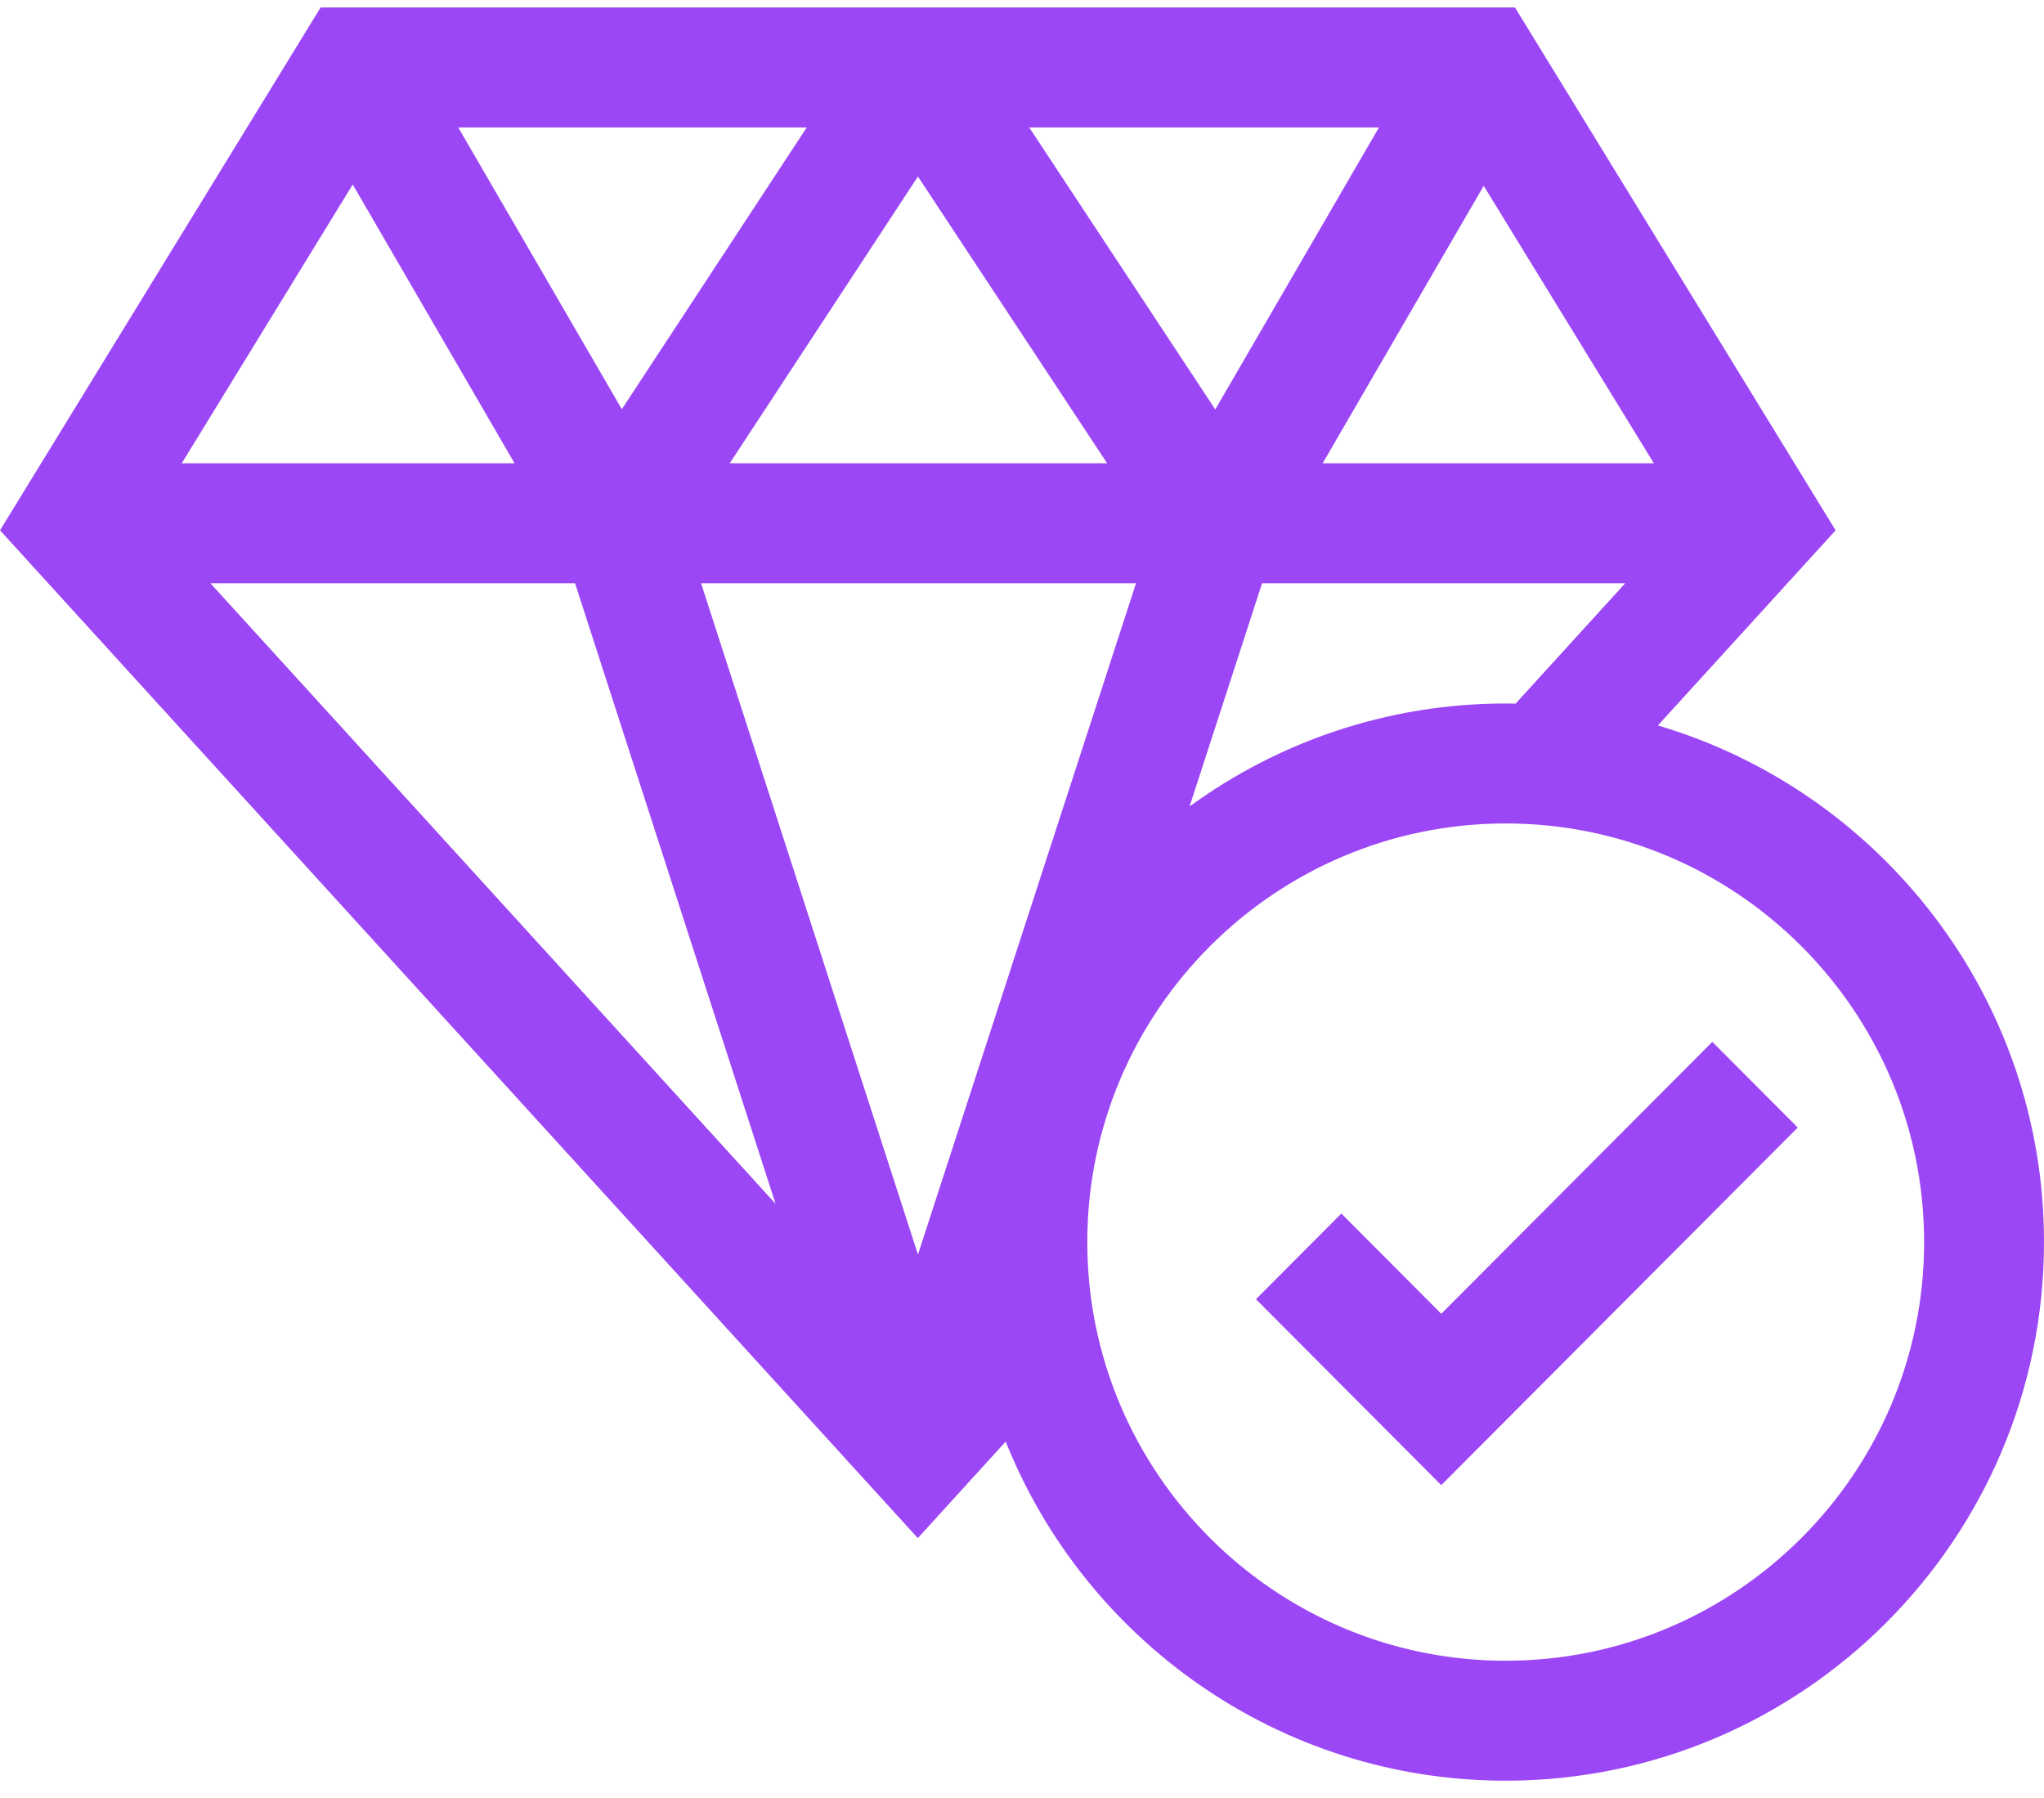
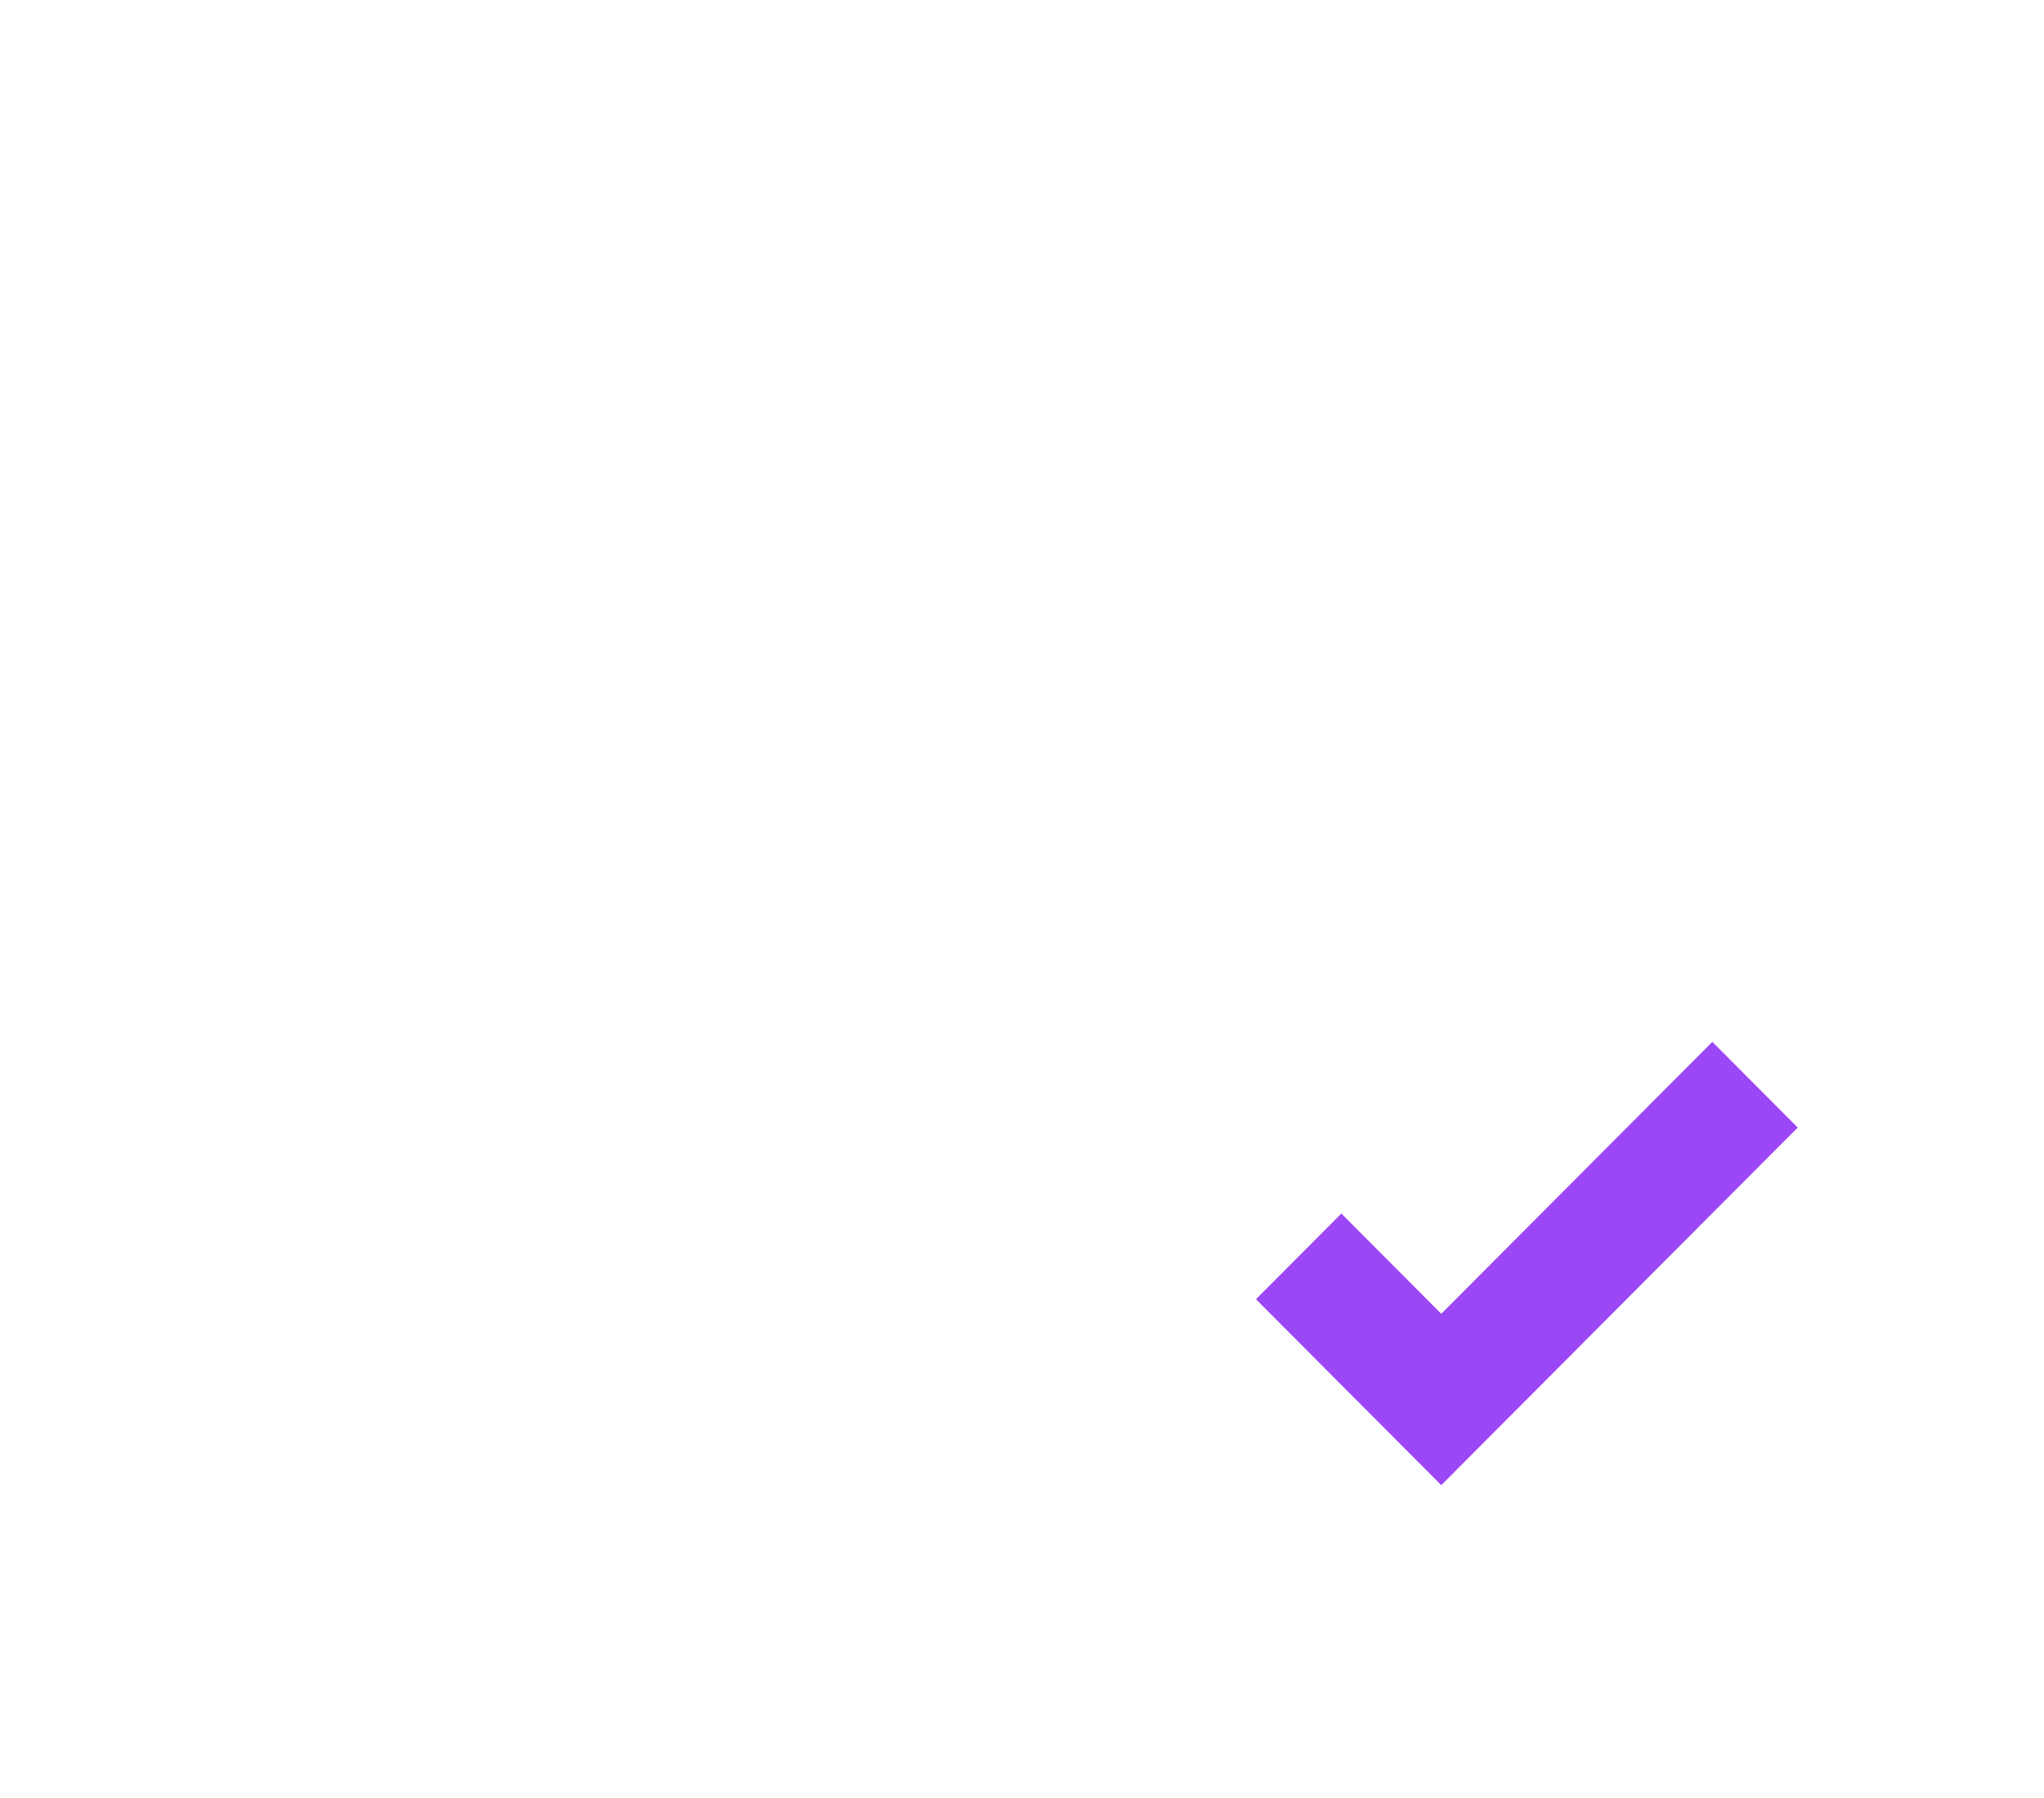
<svg xmlns="http://www.w3.org/2000/svg" width="83px" height="73px" viewBox="0 0 83 73" version="1.1">
  <title>4BCF2393-7BC6-4A48-B788-8EEB1D67E796</title>
  <g id="CURRENT-HI-FI" stroke="none" stroke-width="1" fill="none" fill-rule="evenodd">
    <g id="ED_Hifi_Services_WEBDESIGN_V2" transform="translate(-566, -3205)" fill="#9C47F5" fill-rule="nonzero">
      <g id="2-section" transform="translate(0, 2421)">
        <g id="boost-card" transform="translate(440.638, 723.652)">
          <g id="diamond" transform="translate(125.362, 60.652)">
            <polygon id="Path" points="58.525 53.042 54.468 48.971 51 52.45 58.525 60 73 45.479 69.532 42" />
-             <path d="M67.322,29.153 L74.538,21.23 L61.519,0 L13.019,0 L0,21.23 L37.269,62.15 L40.838,58.231 C44.062,66.291 51.947,72 61.141,72 C73.194,72 83,62.189 83,50.131 C83,40.219 76.375,31.827 67.322,29.153 Z M61.141,28.261 C56.349,28.261 51.912,29.814 48.305,32.441 L51.249,23.378 L65.995,23.378 L61.543,28.266 C61.409,28.264 61.276,28.261 61.141,28.261 L61.141,28.261 Z M37.275,50.636 L28.468,23.378 L46.13,23.378 L37.275,50.636 Z M29.633,18.507 L37.274,6.864 L44.957,18.507 L29.633,18.507 Z M60.248,7.242 L67.157,18.507 L53.709,18.507 L60.248,7.242 Z M49.348,16.321 L41.793,4.871 L55.995,4.871 L49.348,16.321 Z M25.25,16.312 L18.608,4.871 L32.759,4.871 L25.25,16.312 Z M20.894,18.507 L7.381,18.507 L14.323,7.187 L20.894,18.507 Z M23.351,23.378 L31.493,48.576 L8.543,23.378 L23.351,23.378 Z M61.141,67.129 C51.773,67.129 44.151,59.504 44.151,50.131 C44.151,40.757 51.773,33.132 61.141,33.132 C70.51,33.132 78.132,40.757 78.132,50.131 C78.132,59.504 70.51,67.129 61.141,67.129 Z" id="Shape" />
          </g>
        </g>
      </g>
    </g>
  </g>
</svg>